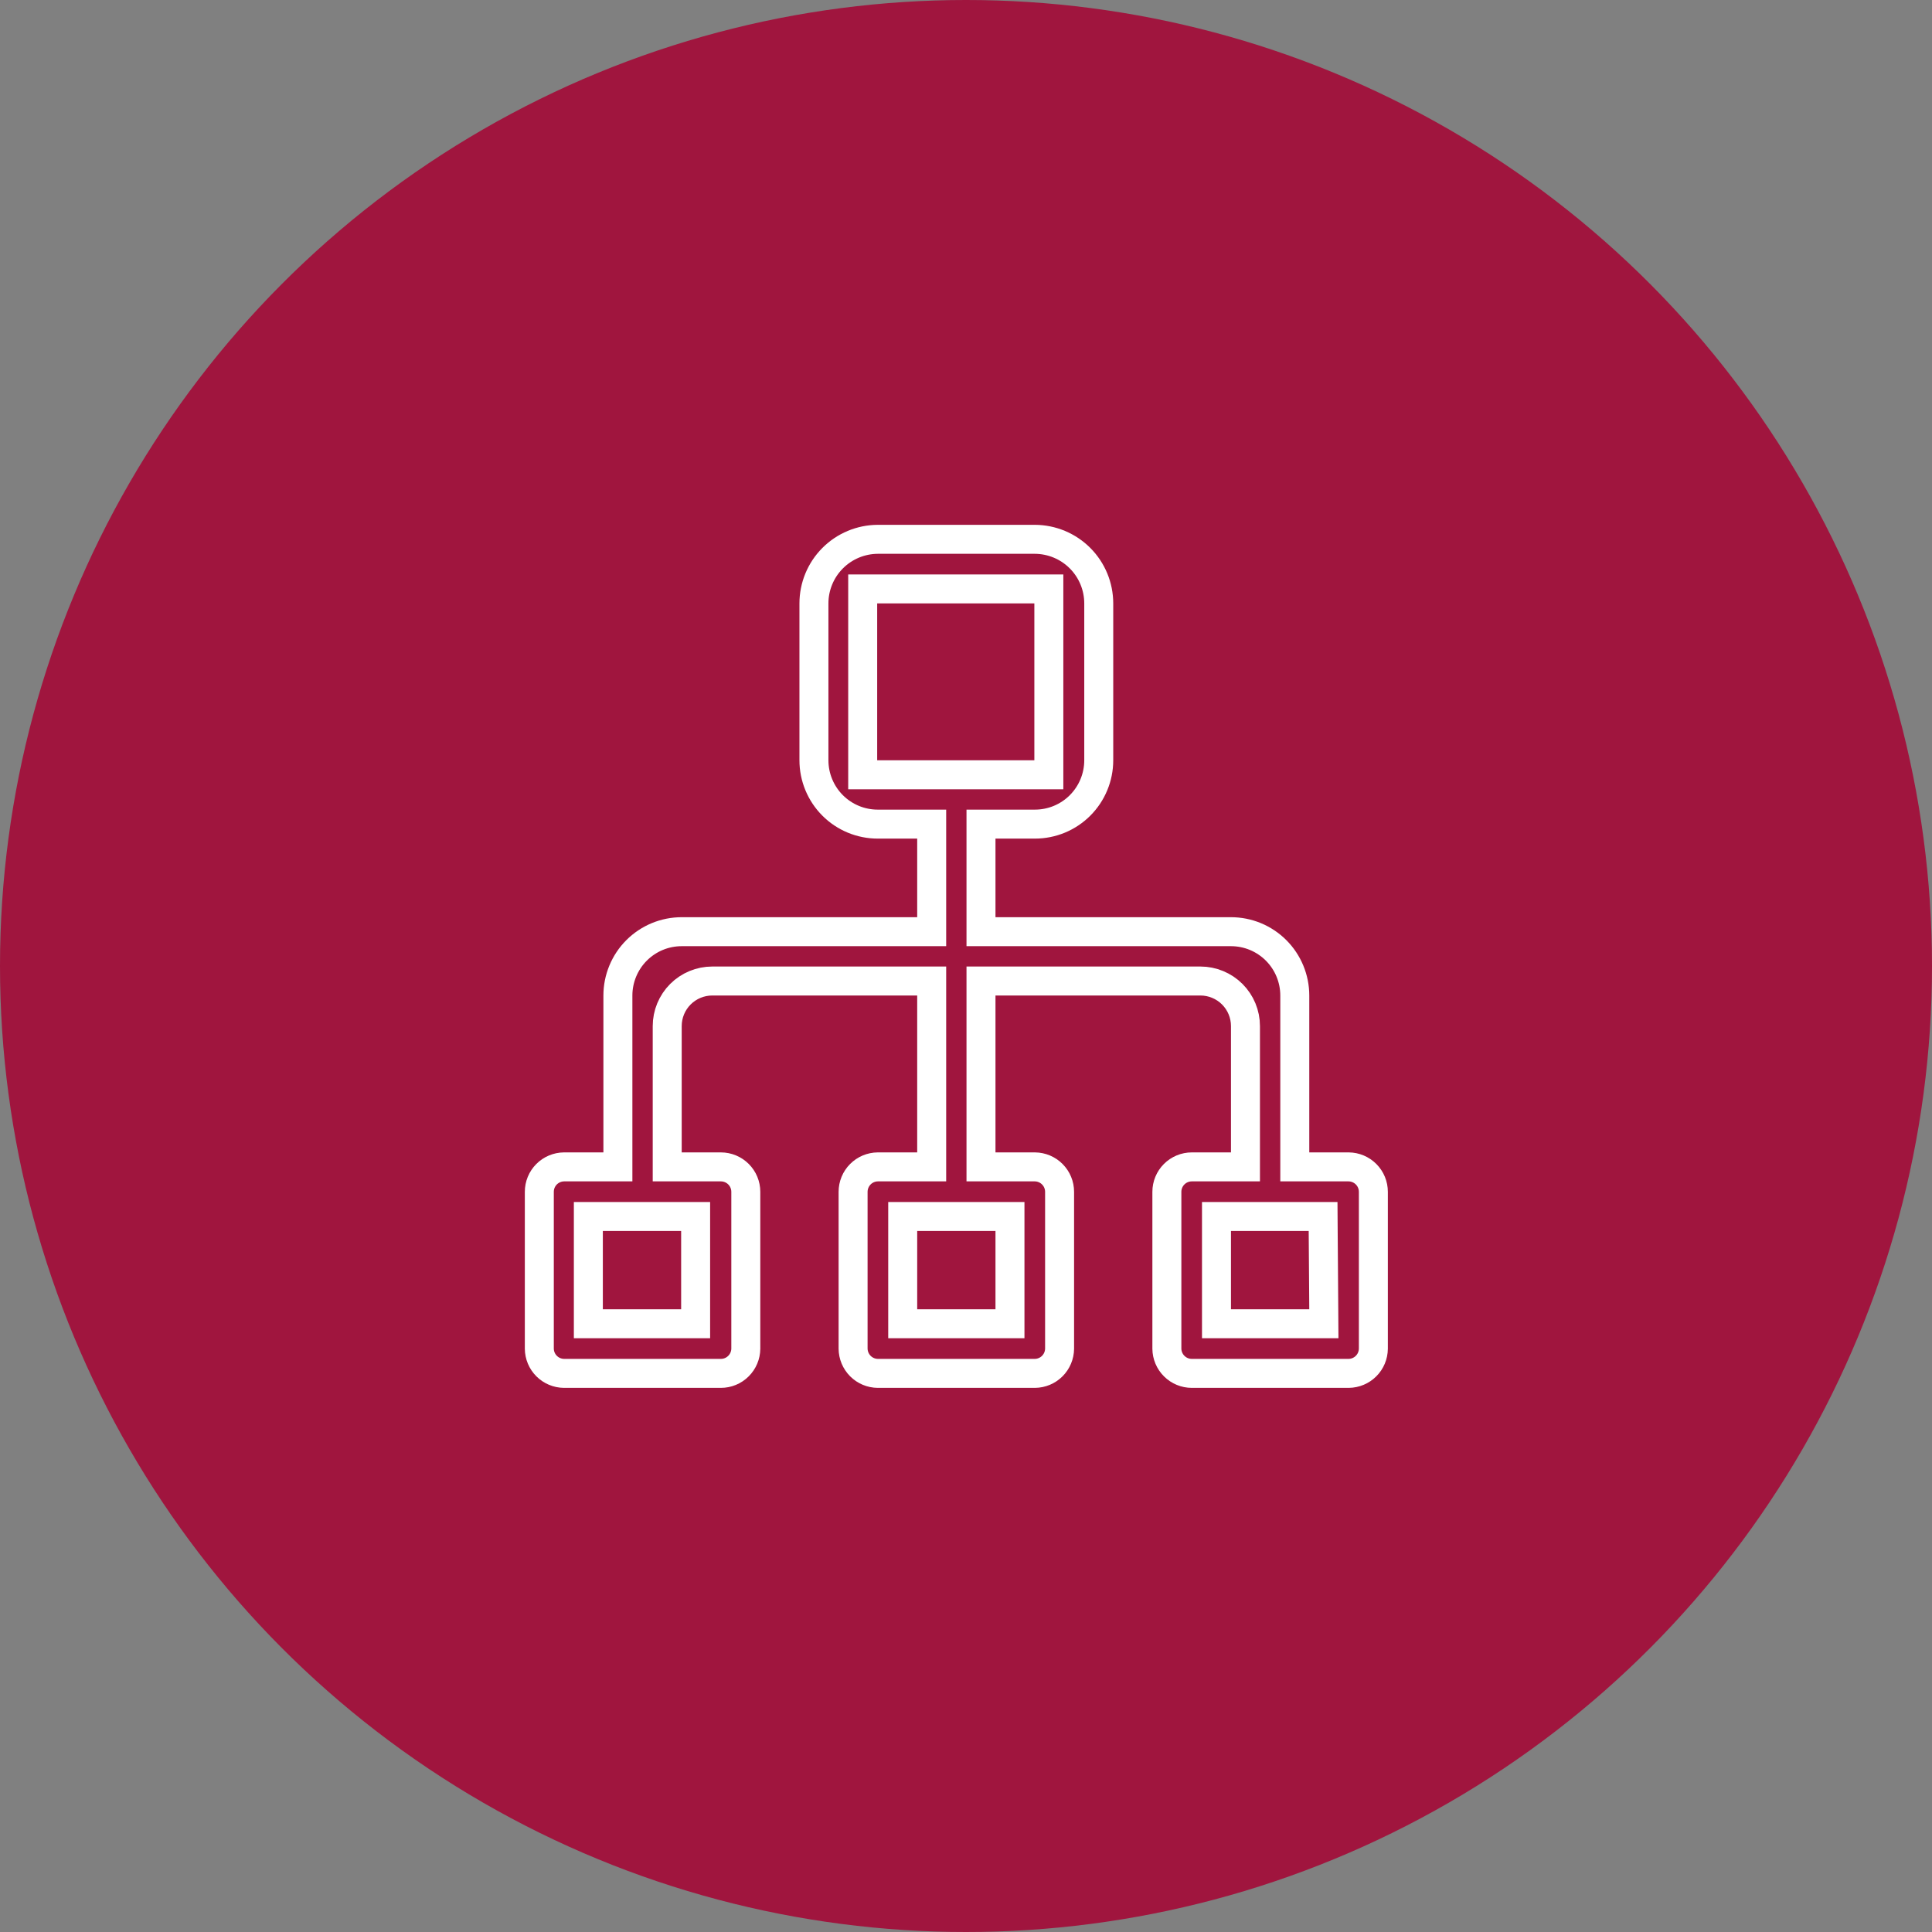
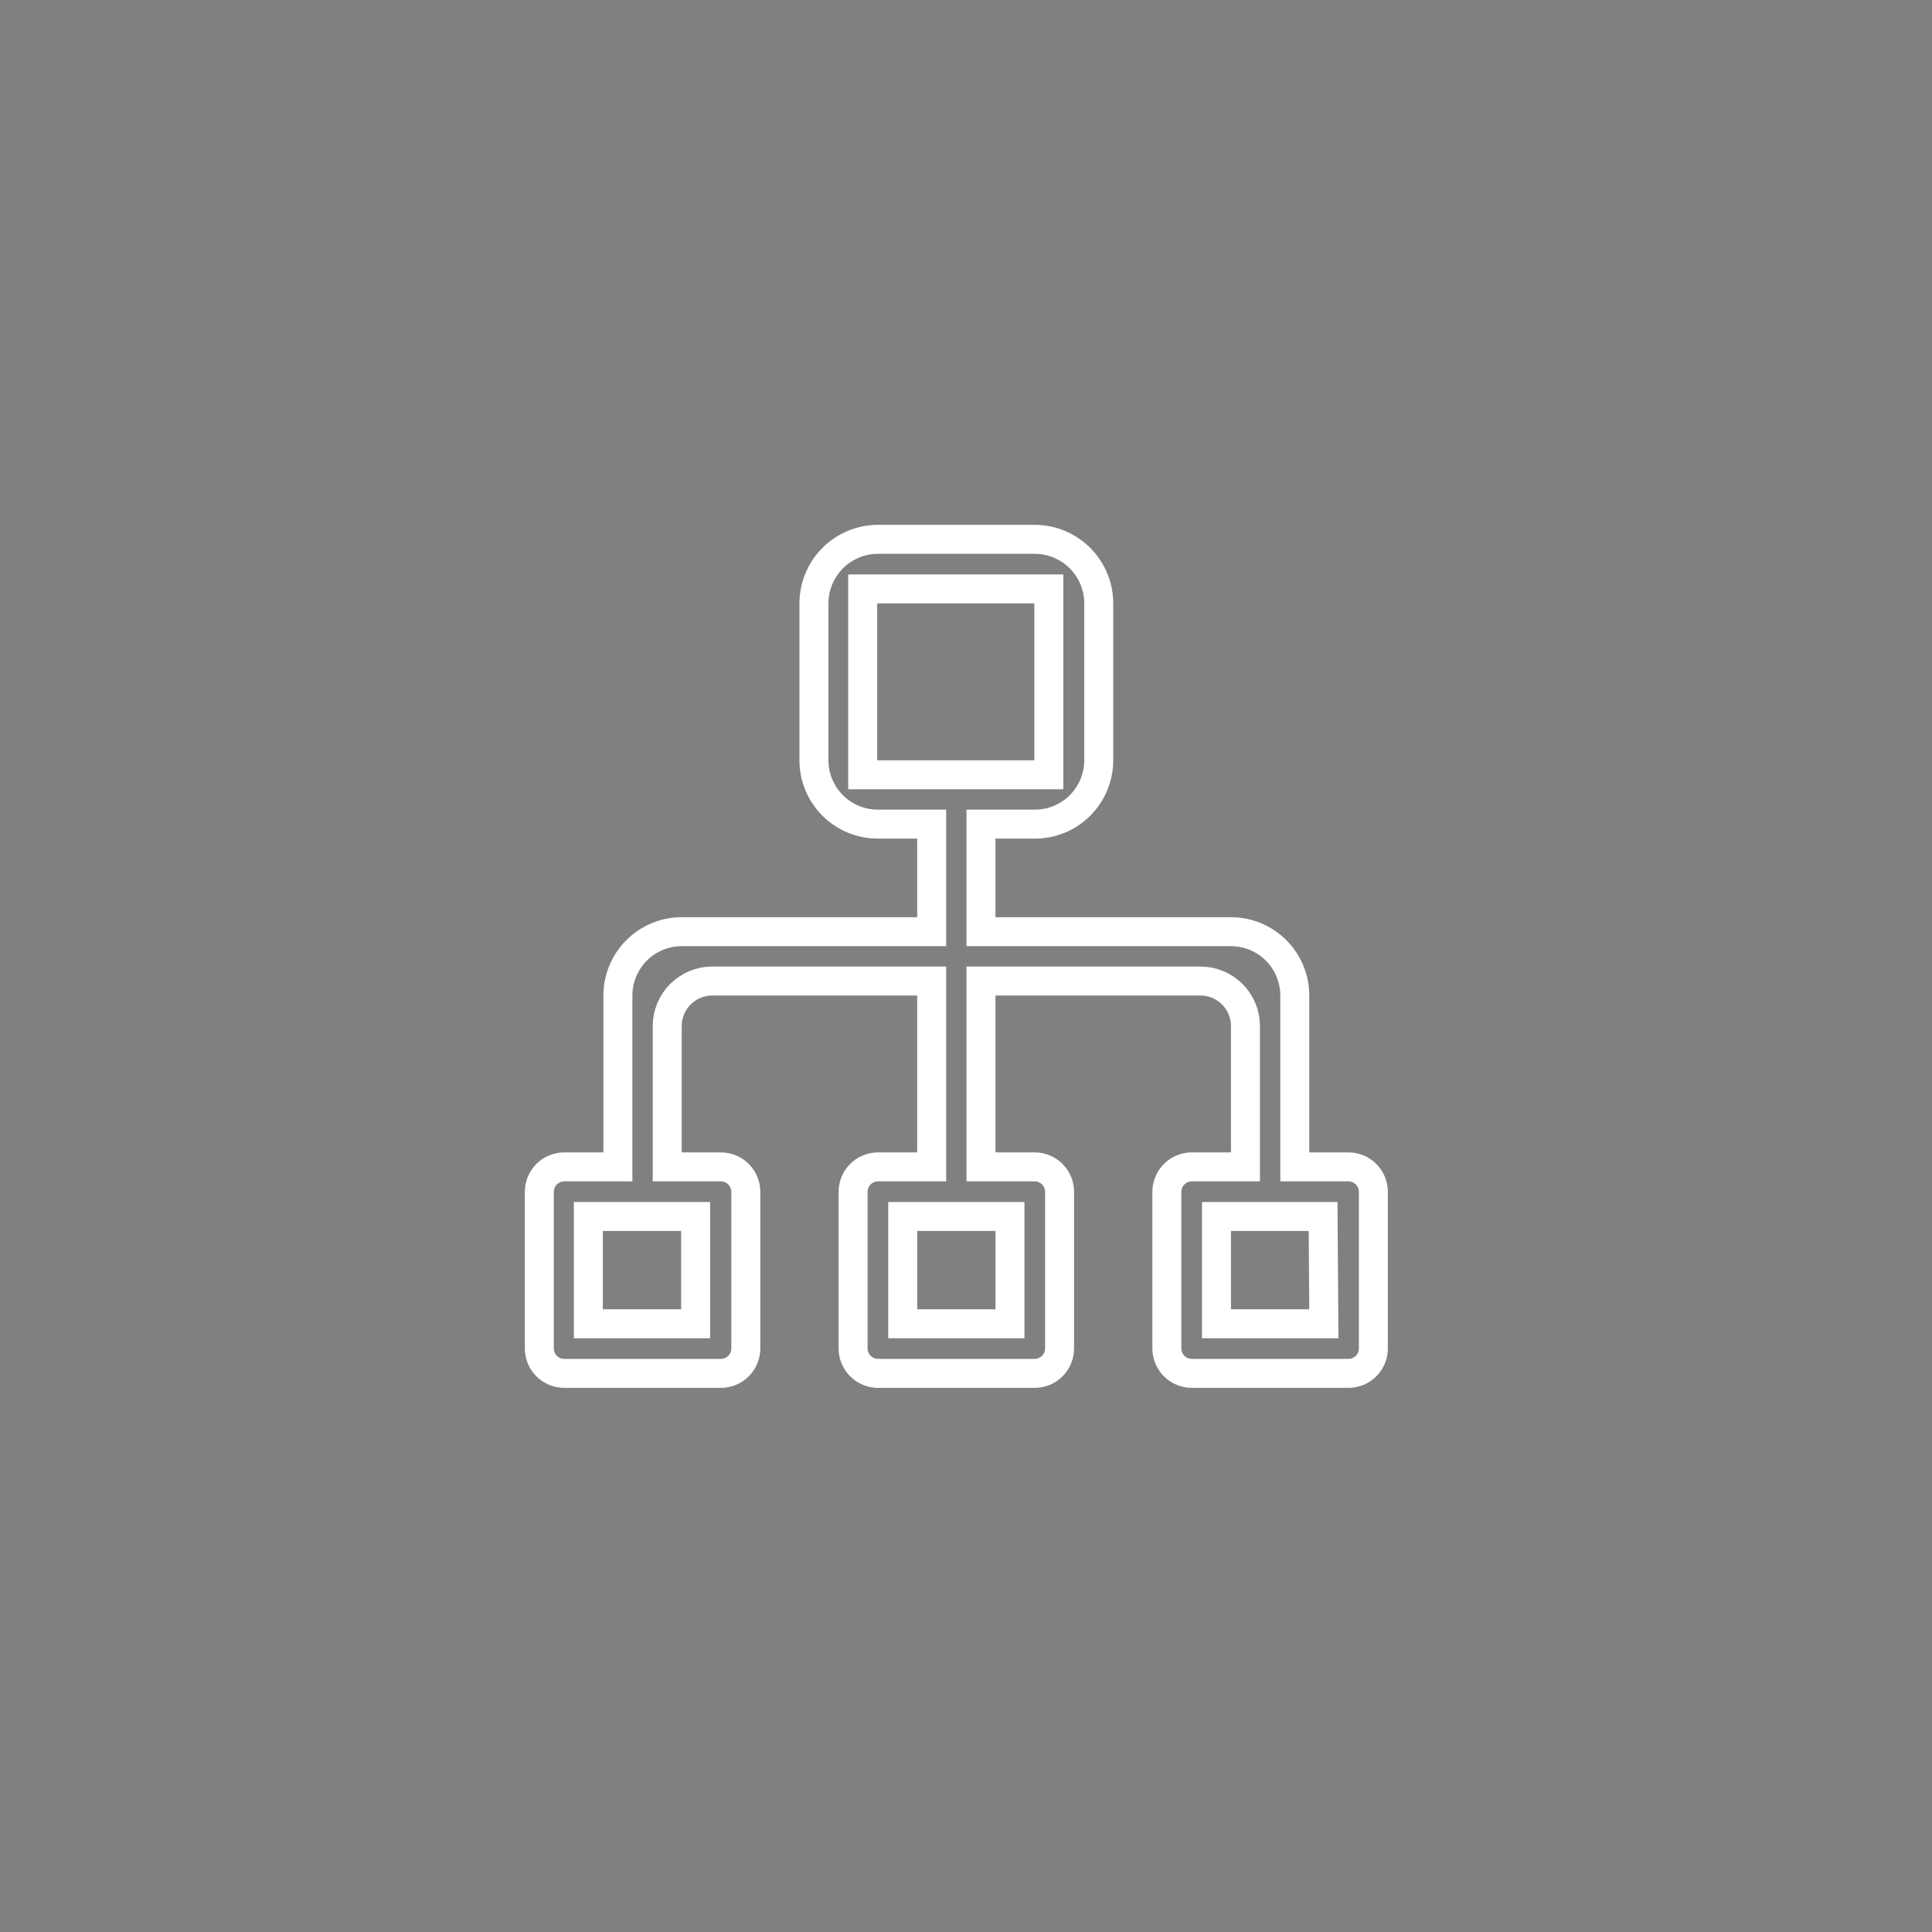
<svg xmlns="http://www.w3.org/2000/svg" width="100" height="100" viewBox="0 0 100 100" fill="none">
  <rect x="0" y="0" width="100" height="100" fill="#808080" stroke="none" />
-   <circle cx="50" cy="50" r="50" fill="#A0153E" />
-   <path d="M43.097 28.891C43.716 28.27 44.556 27.919 45.434 27.915H53.566C54.444 27.919 55.284 28.27 55.903 28.891C56.523 29.513 56.871 30.355 56.871 31.233V39.353C56.871 39.787 56.785 40.217 56.619 40.617C56.453 41.018 56.21 41.382 55.903 41.689C55.596 41.996 55.232 42.239 54.832 42.405C54.431 42.571 54.001 42.656 53.568 42.656H51.526H50.776V43.406V47.474V48.224H51.526H63.715C64.148 48.224 64.578 48.309 64.979 48.475C65.379 48.641 65.744 48.885 66.05 49.191C66.357 49.498 66.6 49.862 66.766 50.263C66.932 50.664 67.018 51.093 67.018 51.527V59.648V60.398H67.768H69.806C70.146 60.401 70.471 60.538 70.71 60.779C70.951 61.021 71.085 61.348 71.085 61.689V69.806C71.082 70.145 70.947 70.468 70.707 70.708C70.468 70.947 70.144 71.083 69.806 71.086H61.688C61.347 71.086 61.02 70.951 60.779 70.711C60.537 70.471 60.4 70.146 60.397 69.806V61.689C60.397 61.346 60.533 61.018 60.775 60.776C61.017 60.534 61.346 60.398 61.688 60.398H63.715H64.465V59.648V53.11C64.465 52.491 64.219 51.898 63.782 51.46C63.344 51.023 62.751 50.777 62.132 50.777H51.526H50.776V51.527V59.648V60.398H51.526H53.565C53.905 60.401 54.23 60.538 54.469 60.779C54.709 61.021 54.844 61.348 54.844 61.689V69.806C54.841 70.145 54.705 70.468 54.466 70.708C54.227 70.947 53.903 71.083 53.565 71.086H45.435C45.097 71.083 44.773 70.947 44.534 70.708C44.295 70.468 44.159 70.145 44.156 69.806V61.689C44.156 61.348 44.291 61.021 44.531 60.779C44.77 60.538 45.095 60.401 45.435 60.398H47.474H48.224V59.648V51.527V50.777H47.474H36.868C36.249 50.777 35.656 51.023 35.218 51.46C34.781 51.898 34.535 52.491 34.535 53.11V59.648V60.398H35.285H37.312C37.654 60.398 37.983 60.534 38.225 60.776C38.467 61.018 38.603 61.346 38.603 61.689V69.806C38.6 70.146 38.463 70.471 38.221 70.711C37.98 70.951 37.653 71.086 37.312 71.086H29.194C28.856 71.083 28.532 70.947 28.293 70.708C28.053 70.468 27.918 70.145 27.915 69.806V61.689C27.915 61.348 28.049 61.021 28.289 60.779C28.529 60.538 28.854 60.401 29.194 60.398H31.232H31.982V59.648V51.527C31.982 51.093 32.068 50.664 32.234 50.263C32.4 49.862 32.643 49.498 32.95 49.191C33.256 48.885 33.62 48.641 34.021 48.475C34.422 48.309 34.851 48.224 35.285 48.224H47.474H48.224V47.474V43.406V42.656H47.474H45.432C44.998 42.656 44.569 42.571 44.168 42.405C43.768 42.239 43.403 41.996 43.097 41.689C42.79 41.382 42.547 41.018 42.381 40.617C42.215 40.217 42.129 39.787 42.129 39.353V31.233C42.129 30.355 42.477 29.513 43.097 28.891ZM46.724 67.768V68.518H47.474H51.526H52.276V67.768V63.715V62.965H51.526H47.474H46.724V63.715V67.768ZM31.203 62.965H30.453V63.715V67.768V68.518H31.203H35.256H36.006V67.768V63.715V62.965H35.256H31.203ZM53.538 40.103H54.288V39.353V31.233V30.483H53.538H45.403H44.653V31.233V39.353V40.103H45.403H53.538ZM68.488 63.71L68.483 62.965H67.738H63.715H62.965V63.715V67.768V68.518H63.715H67.768H68.523L68.518 67.763L68.488 63.71Z" stroke="white" stroke-width="1.5" />
+   <path d="M43.097 28.891C43.716 28.27 44.556 27.919 45.434 27.915H53.566C54.444 27.919 55.284 28.27 55.903 28.891C56.523 29.513 56.871 30.355 56.871 31.233V39.353C56.871 39.787 56.785 40.217 56.619 40.617C56.453 41.018 56.21 41.382 55.903 41.689C55.596 41.996 55.232 42.239 54.832 42.405C54.431 42.571 54.001 42.656 53.568 42.656H51.526H50.776V43.406V48.224H51.526H63.715C64.148 48.224 64.578 48.309 64.979 48.475C65.379 48.641 65.744 48.885 66.05 49.191C66.357 49.498 66.6 49.862 66.766 50.263C66.932 50.664 67.018 51.093 67.018 51.527V59.648V60.398H67.768H69.806C70.146 60.401 70.471 60.538 70.71 60.779C70.951 61.021 71.085 61.348 71.085 61.689V69.806C71.082 70.145 70.947 70.468 70.707 70.708C70.468 70.947 70.144 71.083 69.806 71.086H61.688C61.347 71.086 61.02 70.951 60.779 70.711C60.537 70.471 60.4 70.146 60.397 69.806V61.689C60.397 61.346 60.533 61.018 60.775 60.776C61.017 60.534 61.346 60.398 61.688 60.398H63.715H64.465V59.648V53.11C64.465 52.491 64.219 51.898 63.782 51.46C63.344 51.023 62.751 50.777 62.132 50.777H51.526H50.776V51.527V59.648V60.398H51.526H53.565C53.905 60.401 54.23 60.538 54.469 60.779C54.709 61.021 54.844 61.348 54.844 61.689V69.806C54.841 70.145 54.705 70.468 54.466 70.708C54.227 70.947 53.903 71.083 53.565 71.086H45.435C45.097 71.083 44.773 70.947 44.534 70.708C44.295 70.468 44.159 70.145 44.156 69.806V61.689C44.156 61.348 44.291 61.021 44.531 60.779C44.77 60.538 45.095 60.401 45.435 60.398H47.474H48.224V59.648V51.527V50.777H47.474H36.868C36.249 50.777 35.656 51.023 35.218 51.46C34.781 51.898 34.535 52.491 34.535 53.11V59.648V60.398H35.285H37.312C37.654 60.398 37.983 60.534 38.225 60.776C38.467 61.018 38.603 61.346 38.603 61.689V69.806C38.6 70.146 38.463 70.471 38.221 70.711C37.98 70.951 37.653 71.086 37.312 71.086H29.194C28.856 71.083 28.532 70.947 28.293 70.708C28.053 70.468 27.918 70.145 27.915 69.806V61.689C27.915 61.348 28.049 61.021 28.289 60.779C28.529 60.538 28.854 60.401 29.194 60.398H31.232H31.982V59.648V51.527C31.982 51.093 32.068 50.664 32.234 50.263C32.4 49.862 32.643 49.498 32.95 49.191C33.256 48.885 33.62 48.641 34.021 48.475C34.422 48.309 34.851 48.224 35.285 48.224H47.474H48.224V47.474V43.406V42.656H47.474H45.432C44.998 42.656 44.569 42.571 44.168 42.405C43.768 42.239 43.403 41.996 43.097 41.689C42.79 41.382 42.547 41.018 42.381 40.617C42.215 40.217 42.129 39.787 42.129 39.353V31.233C42.129 30.355 42.477 29.513 43.097 28.891ZM46.724 67.768V68.518H47.474H51.526H52.276V67.768V63.715V62.965H51.526H47.474H46.724V63.715V67.768ZM31.203 62.965H30.453V63.715V67.768V68.518H31.203H35.256H36.006V67.768V63.715V62.965H35.256H31.203ZM53.538 40.103H54.288V39.353V31.233V30.483H53.538H45.403H44.653V31.233V39.353V40.103H45.403H53.538ZM68.488 63.71L68.483 62.965H67.738H63.715H62.965V63.715V67.768V68.518H63.715H67.768H68.523L68.518 67.763L68.488 63.71Z" stroke="white" stroke-width="1.5" />
</svg>